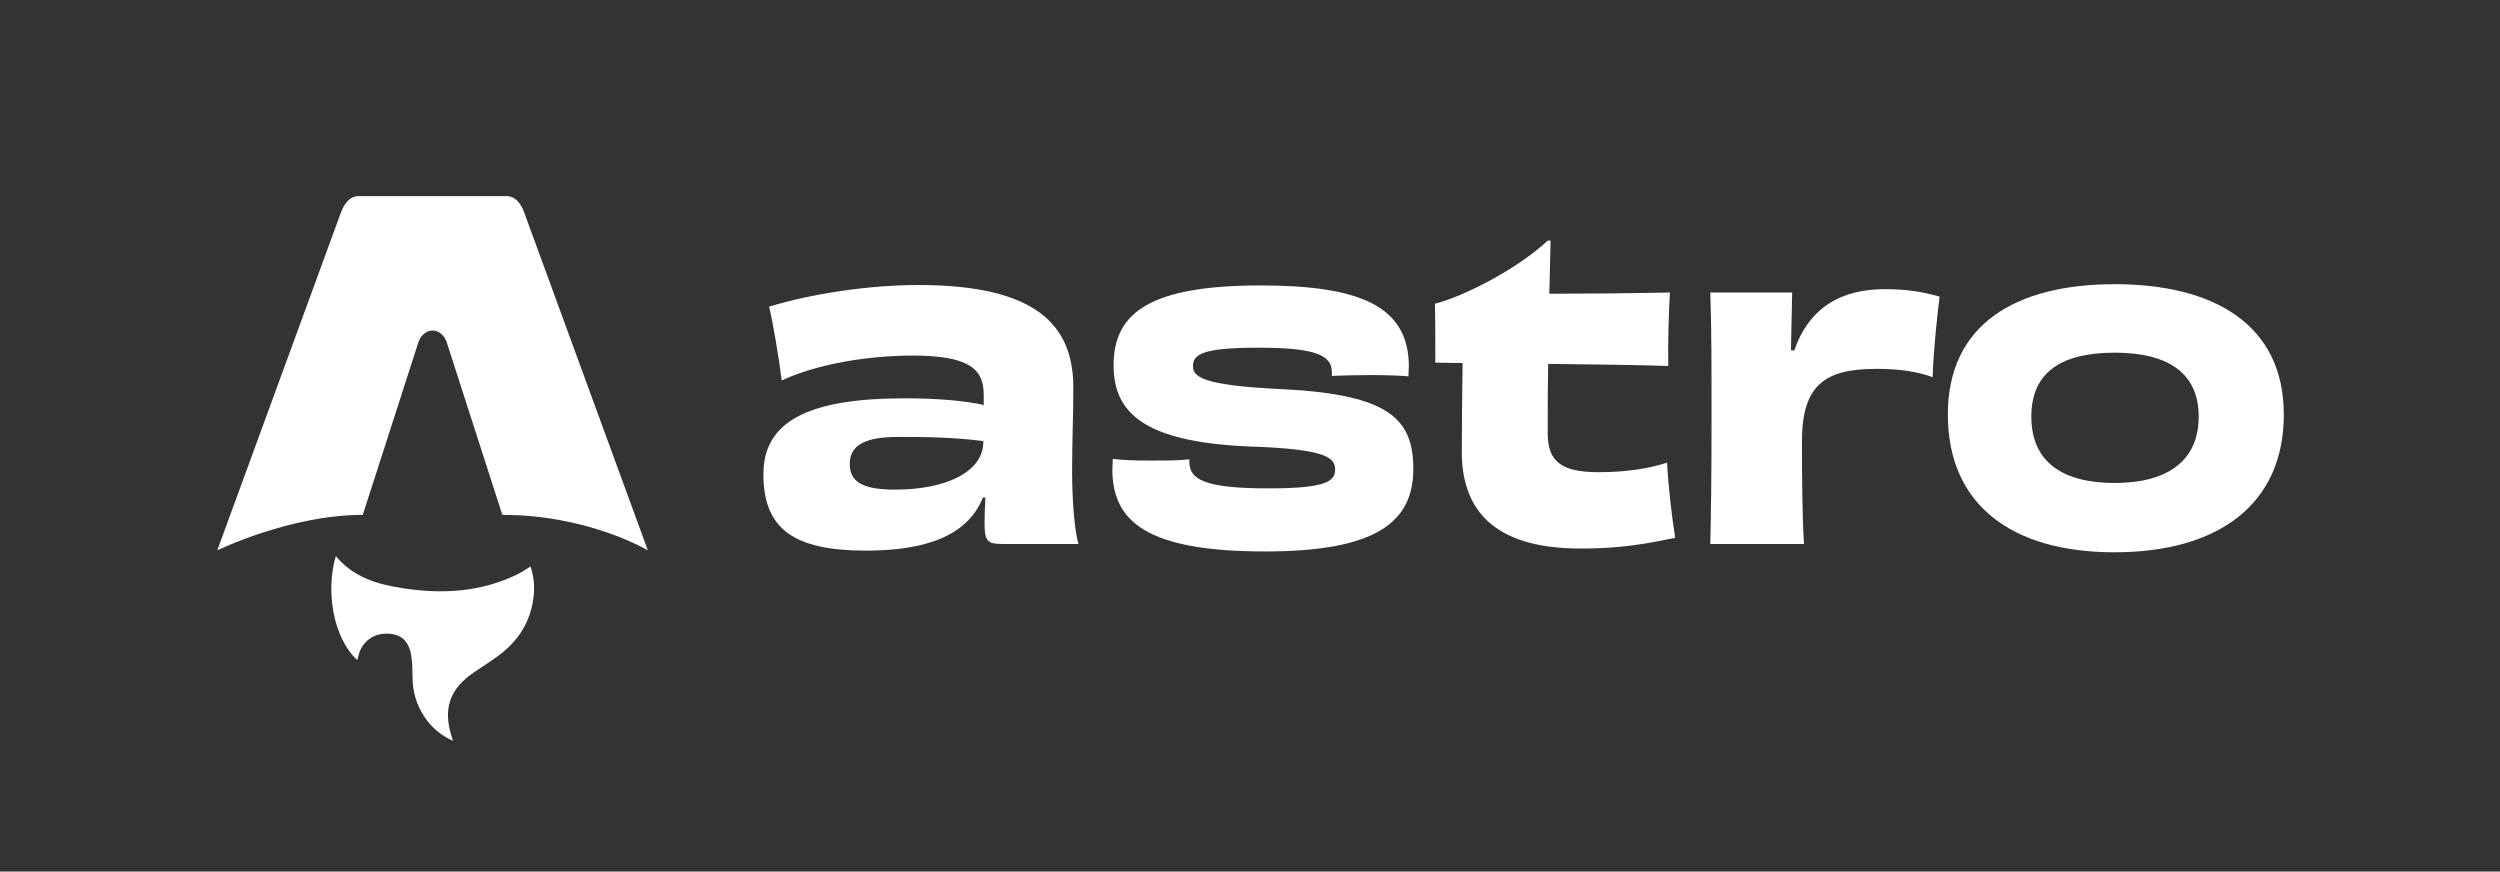
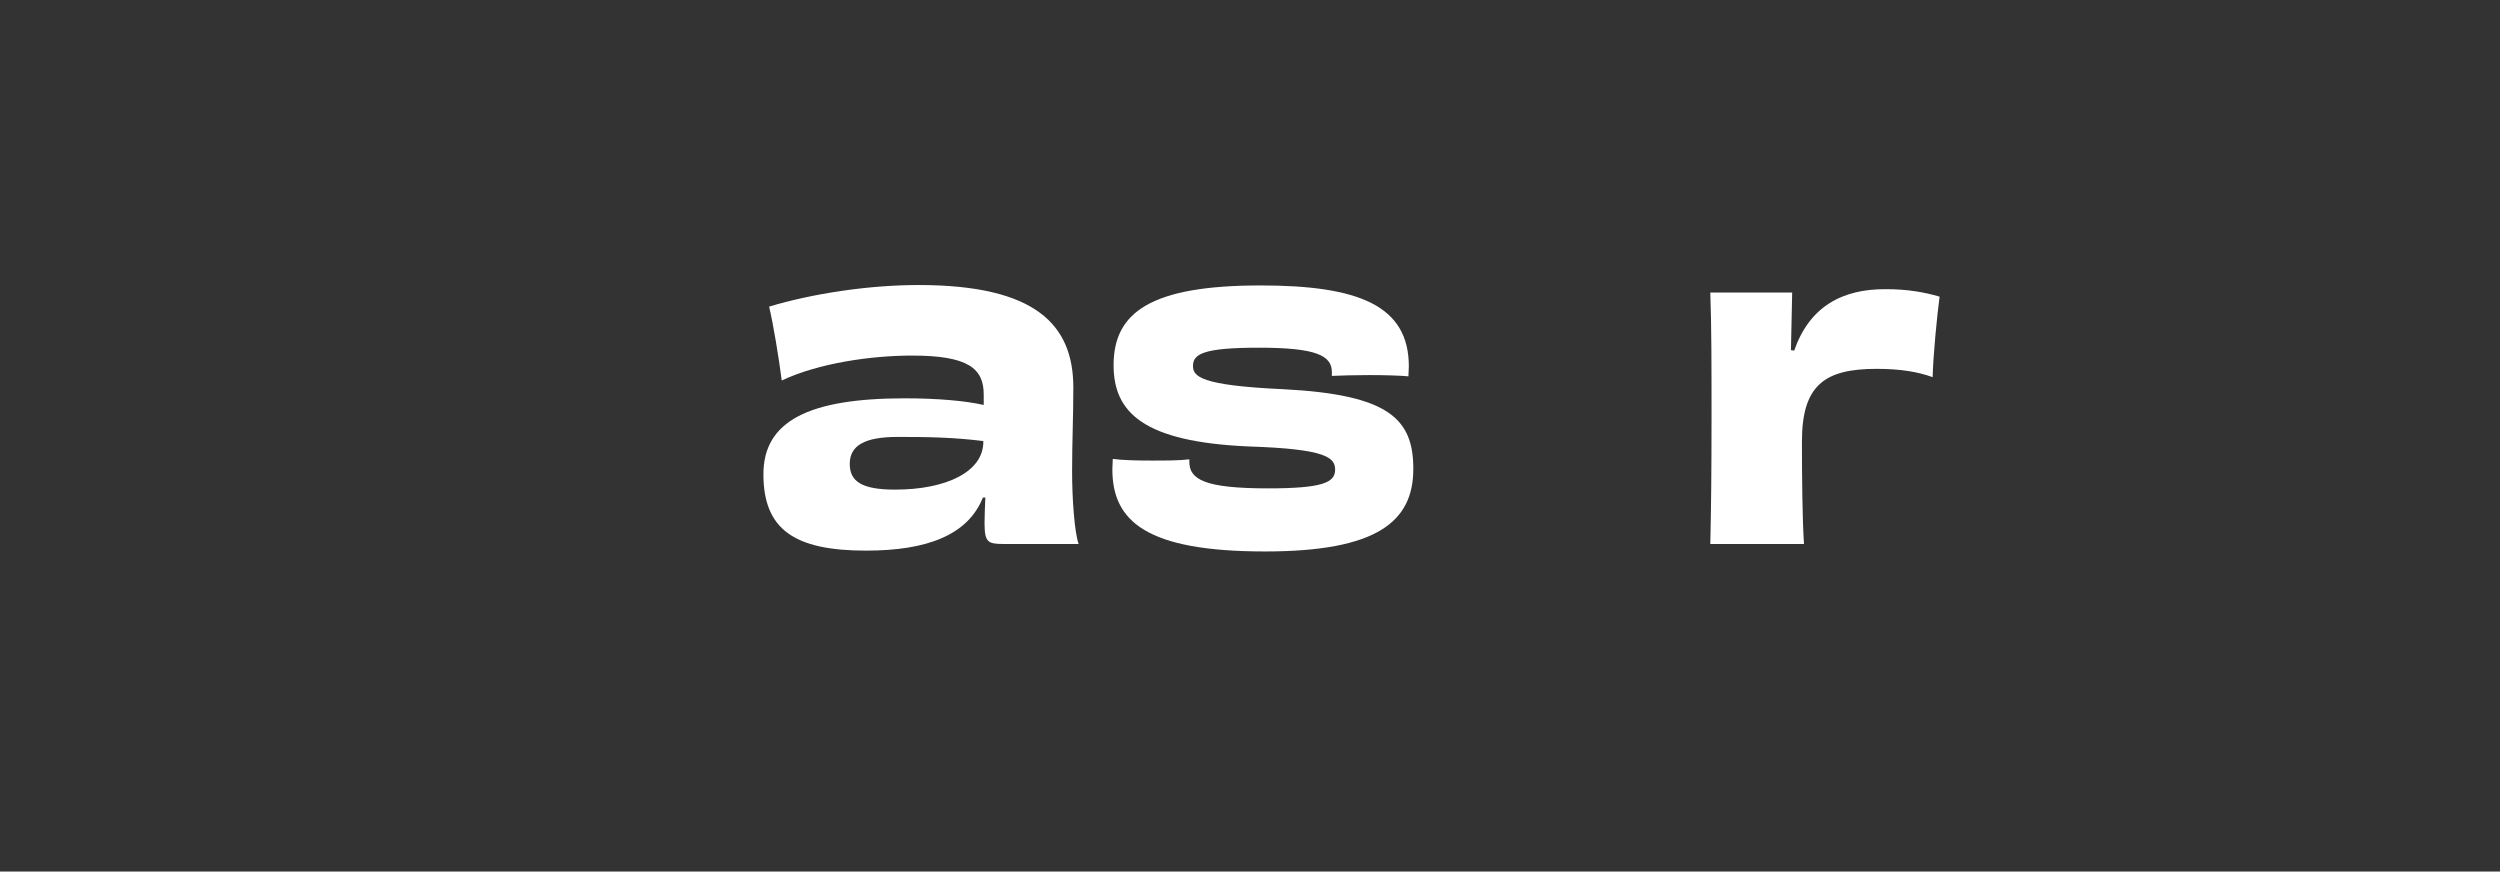
<svg xmlns="http://www.w3.org/2000/svg" width="218" height="76" viewBox="0 0 218 76" fill="none">
  <rect x="0" y="0" width="218" height="76" fill="#333333" stroke="none" />
-   <path d="M31.157 57.558C29.017 55.596 28.393 51.475 29.284 48.489C30.83 50.371 32.972 50.968 35.19 51.304C38.615 51.824 41.978 51.63 45.159 50.06C45.523 49.88 45.86 49.641 46.257 49.399C46.556 50.267 46.634 51.144 46.529 52.037C46.276 54.21 45.197 55.889 43.482 57.162C42.796 57.671 42.07 58.126 41.362 58.606C39.185 60.081 38.596 61.811 39.414 64.328C39.434 64.389 39.451 64.45 39.495 64.6C38.384 64.101 37.572 63.375 36.953 62.42C36.3 61.412 35.989 60.297 35.973 59.091C35.965 58.504 35.965 57.912 35.886 57.334C35.694 55.923 35.034 55.291 33.789 55.254C32.513 55.217 31.503 56.009 31.235 57.256C31.214 57.351 31.185 57.446 31.155 57.557L31.157 57.558Z" fill="white" />
-   <path d="M18.945 47.991C18.945 47.991 25.281 44.896 31.634 44.896L36.425 30.027C36.604 29.308 37.128 28.82 37.719 28.82C38.31 28.82 38.834 29.308 39.013 30.027L43.804 44.896C51.328 44.896 56.493 47.991 56.493 47.991C56.493 47.991 45.731 18.588 45.71 18.529C45.401 17.66 44.88 17.1 44.177 17.1H31.262C30.559 17.1 30.059 17.66 29.729 18.529C29.706 18.587 18.945 47.991 18.945 47.991Z" fill="white" />
  <path d="M85.746 38.533C85.746 41.139 82.515 42.695 78.04 42.695C75.128 42.695 74.098 41.971 74.098 40.451C74.098 38.859 75.377 38.099 78.288 38.099C80.917 38.099 83.153 38.135 85.746 38.461V38.533ZM85.781 35.313C84.184 34.951 81.769 34.734 78.892 34.734C70.512 34.734 66.57 36.724 66.57 41.356C66.57 46.169 69.269 48.014 75.519 48.014C80.81 48.014 84.396 46.675 85.711 43.382H85.923C85.888 44.178 85.852 44.975 85.852 45.59C85.852 47.291 86.136 47.435 87.521 47.435H94.055C93.7 46.422 93.487 43.563 93.487 41.103C93.487 38.461 93.594 36.471 93.594 33.793C93.594 28.328 90.327 24.854 80.1 24.854C75.696 24.854 70.796 25.614 67.067 26.736C67.422 28.22 67.919 31.223 68.168 33.178C71.4 31.658 75.981 31.006 79.532 31.006C84.432 31.006 85.781 32.128 85.781 34.408V35.313Z" fill="white" />
  <path d="M103.71 40.053C102.822 40.162 101.614 40.162 100.372 40.162C99.058 40.162 97.85 40.126 97.034 40.017C97.034 40.306 96.998 40.632 96.998 40.922C96.998 45.445 99.945 48.087 110.315 48.087C120.08 48.087 123.241 45.481 123.241 40.885C123.241 36.543 121.146 34.408 111.877 33.938C104.668 33.612 104.029 32.816 104.029 31.911C104.029 30.862 104.953 30.319 109.782 30.319C114.789 30.319 116.139 31.006 116.139 32.454V32.779C116.849 32.743 118.127 32.707 119.441 32.707C120.684 32.707 122.033 32.743 122.815 32.816C122.815 32.49 122.85 32.2 122.85 31.947C122.85 26.628 118.447 24.891 109.924 24.891C100.336 24.891 97.105 27.243 97.105 31.839C97.105 35.964 99.697 38.533 108.894 38.931C115.677 39.148 116.423 39.908 116.423 40.958C116.423 42.08 115.322 42.586 110.564 42.586C105.095 42.586 103.71 41.826 103.71 40.27V40.053Z" fill="white" />
-   <path d="M134.961 20.982C132.369 23.407 127.717 25.831 125.125 26.483C125.161 27.822 125.161 30.282 125.161 31.622L127.54 31.658C127.504 34.227 127.469 37.339 127.469 39.402C127.469 44.215 129.99 47.834 137.838 47.834C141.14 47.834 143.342 47.471 146.076 46.893C145.792 45.119 145.472 42.405 145.366 40.343C143.732 40.885 141.673 41.175 139.4 41.175C136.24 41.175 134.961 40.306 134.961 37.809C134.961 35.638 134.961 33.612 134.997 31.73C139.045 31.766 143.093 31.839 145.472 31.911C145.437 30.029 145.508 27.315 145.614 25.506C142.17 25.578 138.299 25.614 135.103 25.614C135.139 24.022 135.174 22.502 135.21 20.982H134.961Z" fill="white" />
  <path d="M156.171 30.536C156.206 28.654 156.242 27.062 156.277 25.506H149.139C149.246 28.618 149.246 31.802 149.246 36.471C149.246 41.139 149.21 44.359 149.139 47.435H157.307C157.165 45.264 157.129 41.609 157.129 38.497C157.129 33.576 159.118 32.164 163.628 32.164C165.723 32.164 167.215 32.418 168.528 32.888C168.564 31.043 168.919 27.46 169.132 25.868C167.782 25.47 166.291 25.216 164.48 25.216C160.609 25.18 157.769 26.772 156.455 30.572L156.171 30.536Z" fill="white" />
-   <path d="M191.726 36.326C191.726 40.27 188.886 42.116 184.411 42.116C179.973 42.116 177.132 40.379 177.132 36.326C177.132 32.273 180.008 30.753 184.411 30.753C188.85 30.753 191.726 32.381 191.726 36.326ZM199.148 36.145C199.148 28.292 193.04 24.782 184.411 24.782C175.747 24.782 169.852 28.292 169.852 36.145C169.852 43.961 175.356 48.159 184.376 48.159C193.467 48.159 199.148 43.961 199.148 36.145Z" fill="white" />
</svg>